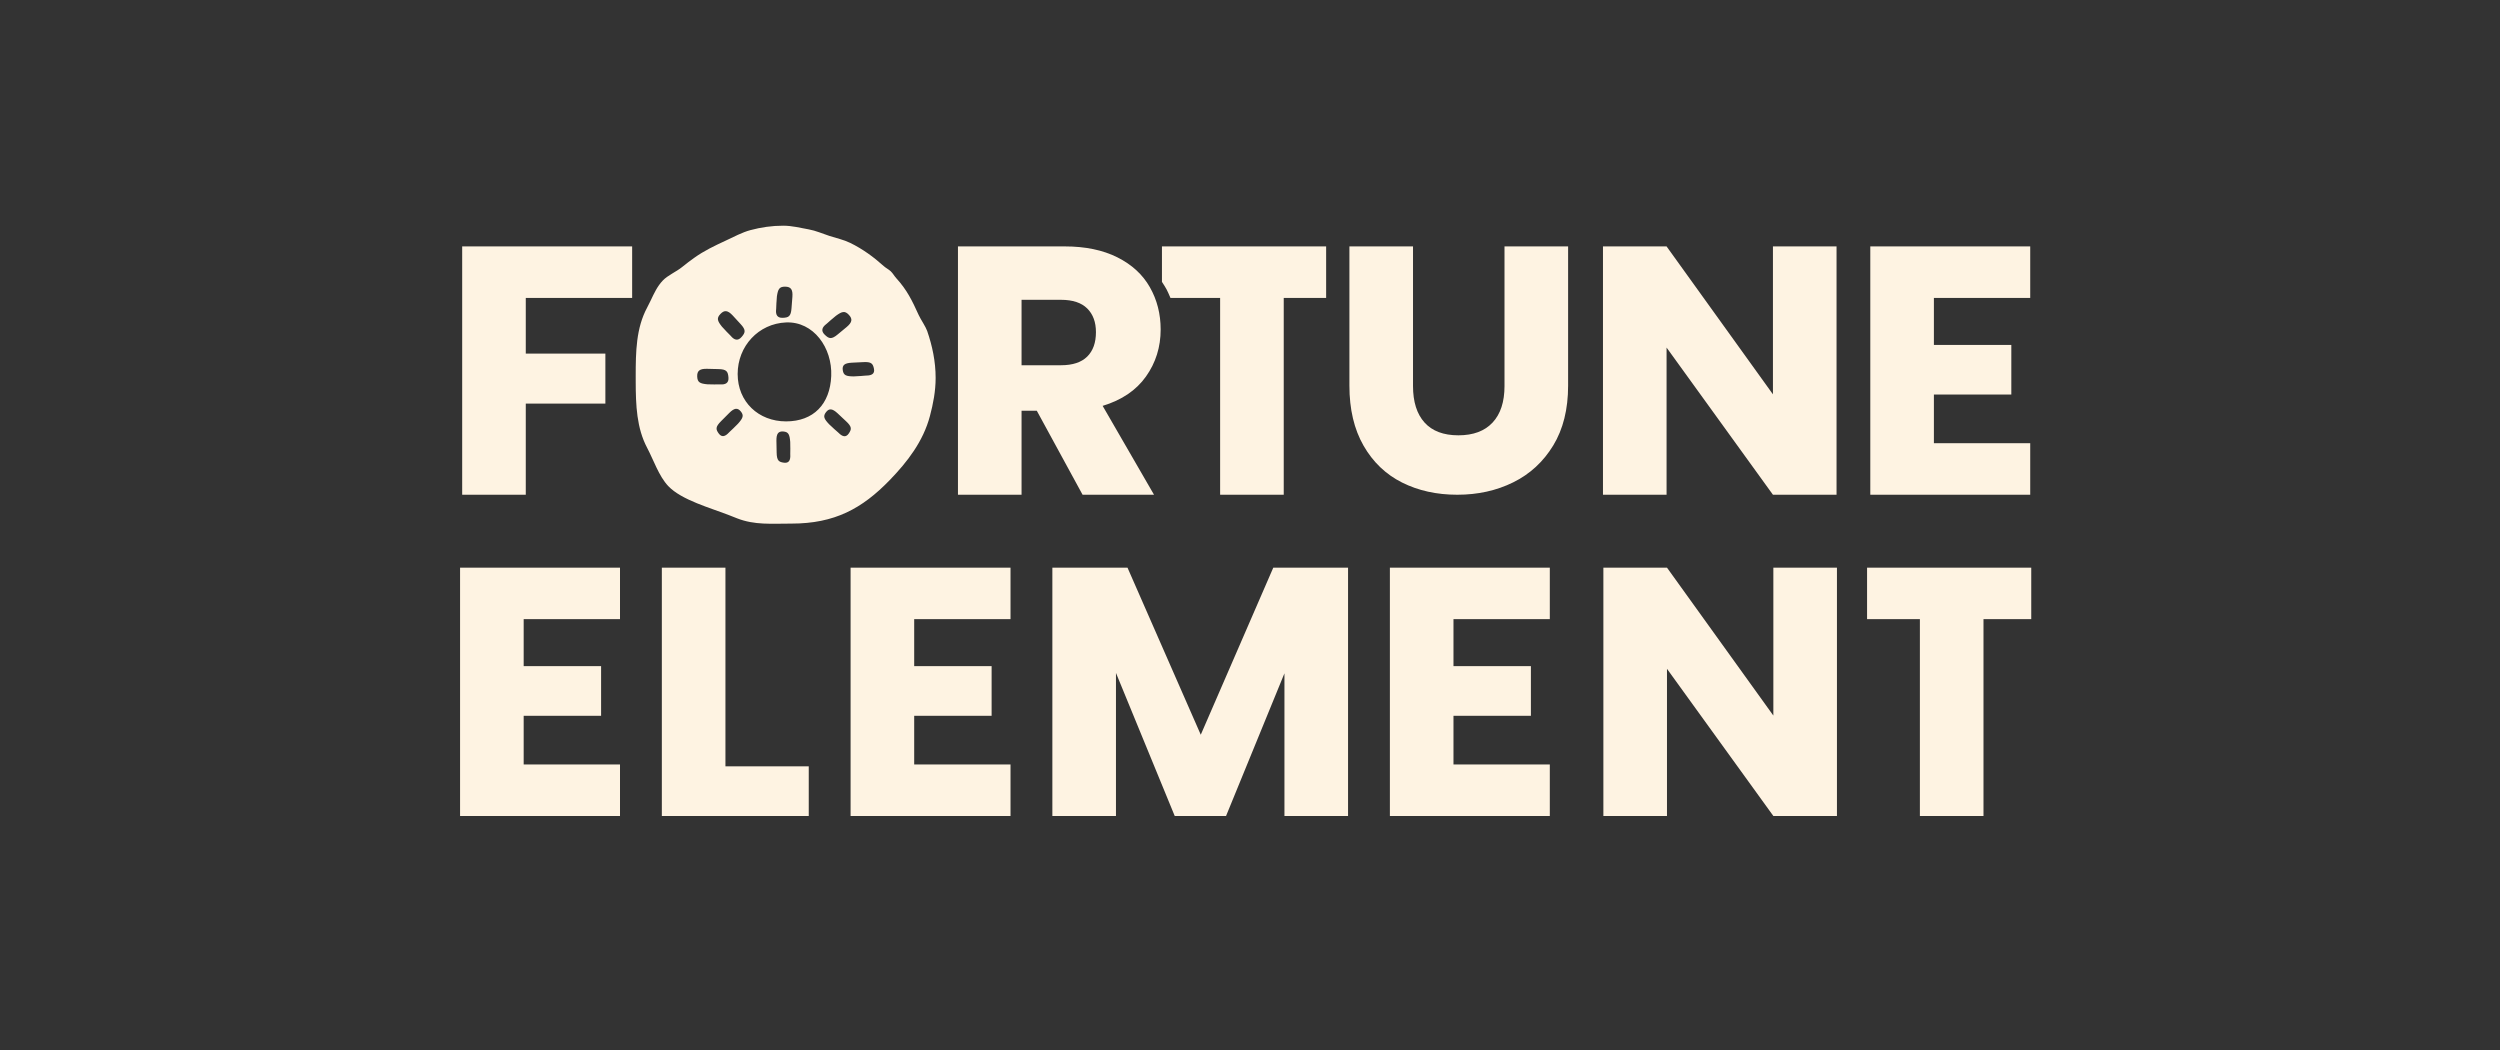
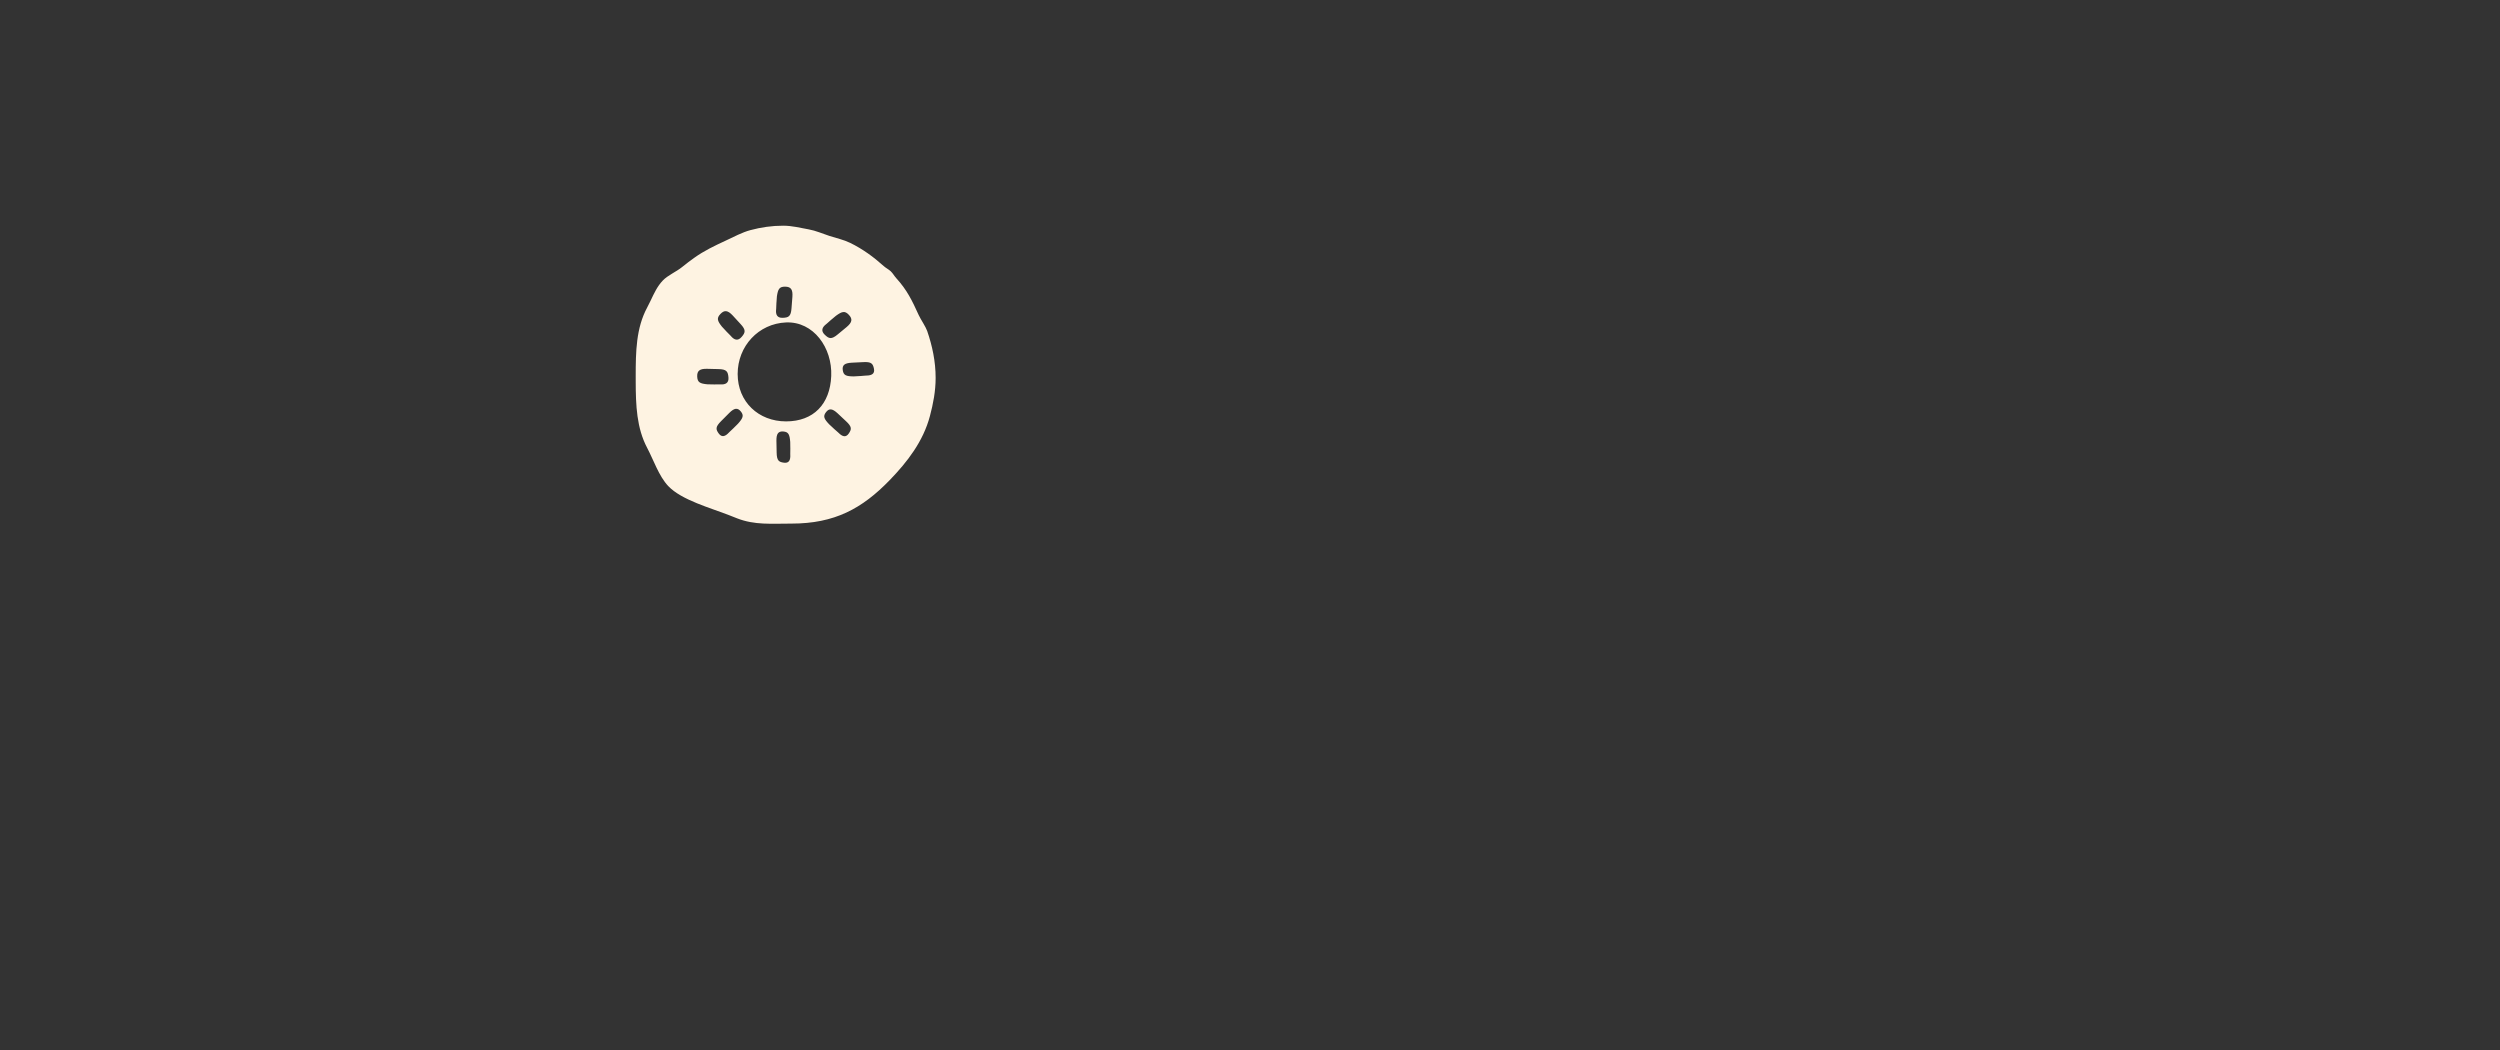
<svg xmlns="http://www.w3.org/2000/svg" version="1.1" viewBox="0 0 288 121" height="121px" width="288px">
  <rect x="0" y="0" width="288" height="121" fill="#333333" stroke="none" />
  <title>画板</title>
  <g fill-rule="evenodd" fill="none" stroke-width="1" stroke="none" id="画板">
    <g fill-rule="nonzero" fill="#FEF3E2" transform="translate(53, 26)" id="编组-5">
      <path id="形状结合备份" d="M37.227,0 C38.249,0 39.187,0.251 40.158,0.422 C40.982,0.568 41.762,0.922 42.545,1.176 C43.366,1.442 44.188,1.612 44.953,1.986 C46.38,2.683 47.65,3.612 48.812,4.658 C49.042,4.866 49.383,5.036 49.608,5.249 C49.867,5.492 50.007,5.779 50.246,6.042 C51.488,7.406 52.068,8.608 52.836,10.298 C52.942,10.531 53.138,10.858 53.331,11.19 L53.376,11.266 C53.56,11.585 53.734,11.901 53.814,12.135 C54.396,13.835 54.785,15.626 54.785,17.533 C54.785,19.06 54.503,20.515 54.128,21.926 C53.352,24.849 51.54,27.199 49.492,29.312 C46.313,32.592 43.149,34.318 38.174,34.318 C35.868,34.318 33.928,34.505 31.909,33.71 C31.885,33.701 31.861,33.691 31.837,33.681 L31.691,33.624 L31.473,33.539 L31.328,33.482 C31.279,33.462 31.231,33.443 31.182,33.424 L31.037,33.367 C28.905,32.524 25.52,31.621 23.98,29.993 C22.897,28.847 22.295,26.998 21.553,25.595 C20.339,23.297 20.24,20.699 20.234,17.947 L20.233,17.357 C20.234,14.49 20.279,11.803 21.553,9.428 C21.684,9.185 21.803,8.94 21.92,8.697 L21.97,8.593 C22.358,7.777 22.723,6.982 23.35,6.32 C23.926,5.713 24.919,5.3 25.575,4.766 C26.031,4.394 26.503,4.038 26.986,3.694 C28.123,2.881 29.332,2.309 30.63,1.707 C31.53,1.29 32.481,0.77 33.45,0.51 C34.661,0.185 35.922,0 37.227,0 Z M37.244,23.709 C36.651,23.661 36.434,23.967 36.443,24.781 L36.445,24.892 C36.446,24.941 36.447,24.981 36.448,25.016 L36.452,25.212 L36.454,25.337 L36.458,25.558 C36.459,25.607 36.46,25.647 36.461,25.682 L36.465,25.878 L36.467,26.003 L36.469,26.113 C36.481,27.08 36.729,27.224 37.316,27.304 C37.903,27.383 38.072,26.977 38.041,26.401 L38.038,26.29 C38.035,26.095 38.049,25.882 38.046,25.687 L38.041,25.466 C38.038,25.271 38.039,25.215 38.036,25.02 L38.033,24.91 C37.965,24.052 37.836,23.757 37.244,23.709 Z M43.485,21.609 C42.886,21.057 42.513,21.014 42.152,21.486 C41.791,21.959 41.925,22.251 42.516,22.876 L42.597,22.952 C42.739,23.085 42.782,23.121 42.924,23.254 L43.085,23.406 C43.228,23.539 43.396,23.67 43.538,23.804 L43.619,23.879 C44.026,24.289 44.441,24.435 44.775,23.945 C45.109,23.456 45.167,23.175 44.457,22.519 L44.376,22.444 C44.234,22.31 44.194,22.273 44.051,22.14 L43.89,21.988 C43.854,21.955 43.825,21.928 43.799,21.903 L43.656,21.769 L43.565,21.684 Z M32.341,21.399 C31.964,20.94 31.593,20.996 31.014,21.568 L30.936,21.647 L30.779,21.804 C30.735,21.848 30.691,21.893 30.622,21.962 L30.466,22.119 L30.213,22.372 L30.152,22.434 L30.074,22.512 C29.387,23.192 29.455,23.471 29.806,23.949 C30.156,24.426 30.566,24.265 30.959,23.842 L31.037,23.764 C31.174,23.625 31.338,23.488 31.475,23.35 L31.72,23.106 L31.86,22.968 L32.026,22.801 C32.595,22.156 32.718,21.859 32.341,21.399 Z M37.76,11.141 L37.551,11.145 C34.387,11.278 31.978,13.871 31.978,17.084 C31.978,20.297 34.387,22.544 37.551,22.544 C40.714,22.544 42.626,20.563 42.758,17.311 C42.89,14.059 40.714,11.012 37.551,11.145 Z M28.421,16.487 C27.605,16.474 27.291,16.718 27.318,17.383 C27.346,18.048 27.637,18.193 28.494,18.272 L28.605,18.275 C28.8,18.28 28.856,18.278 29.051,18.283 L29.273,18.288 L29.877,18.281 L29.988,18.284 C30.564,18.321 30.977,18.132 30.918,17.473 C30.859,16.813 30.722,16.535 29.754,16.519 L29.644,16.516 L29.519,16.513 L29.323,16.509 C29.287,16.508 29.247,16.507 29.198,16.506 L28.977,16.5 L28.852,16.497 L28.656,16.492 C28.62,16.492 28.58,16.491 28.531,16.489 Z M47.68,16.479 C47.56,15.899 47.398,15.661 46.433,15.717 L46.322,15.723 C46.274,15.725 46.234,15.727 46.198,15.729 L46.002,15.739 L45.878,15.745 L45.657,15.756 L45.533,15.762 L45.337,15.772 C45.302,15.774 45.262,15.776 45.213,15.778 L45.102,15.784 C44.29,15.831 43.999,16.07 44.089,16.657 C44.178,17.245 44.481,17.352 45.341,17.361 L45.452,17.356 C45.647,17.346 45.702,17.34 45.897,17.33 L46.118,17.319 C46.313,17.309 46.524,17.28 46.719,17.27 L46.829,17.264 C47.407,17.256 47.8,17.059 47.68,16.479 Z M31.404,10.34 C30.846,9.744 30.453,9.687 29.994,10.169 C29.534,10.651 29.632,10.961 30.17,11.633 L30.245,11.714 C30.378,11.858 30.418,11.897 30.55,12.041 L30.7,12.204 C30.832,12.347 30.992,12.49 31.125,12.634 L31.2,12.715 C31.574,13.156 31.996,13.322 32.429,12.821 C32.863,12.32 32.968,12.028 32.307,11.321 L32.232,11.24 C32.1,11.096 32.063,11.056 31.93,10.912 L31.78,10.749 C31.648,10.605 31.611,10.565 31.479,10.421 Z M44.786,10.266 C44.329,9.783 44.015,9.864 43.316,10.367 L43.231,10.437 L43.135,10.517 L42.984,10.644 C42.957,10.667 42.926,10.693 42.889,10.724 L42.718,10.866 L42.266,11.267 L42.181,11.338 C41.722,11.688 41.534,12.101 42.011,12.56 C42.489,13.019 42.774,13.14 43.515,12.517 L43.6,12.446 C43.751,12.321 43.793,12.286 43.944,12.162 L44.114,12.021 C44.265,11.896 44.307,11.861 44.457,11.737 L44.543,11.666 C45.166,11.14 45.244,10.75 44.786,10.266 Z M37.448,7.023 C36.782,7.016 36.622,7.299 36.498,8.151 L36.49,8.261 C36.475,8.456 36.474,8.512 36.459,8.706 L36.442,8.927 C36.427,9.122 36.432,9.336 36.417,9.531 L36.409,9.642 C36.342,10.215 36.508,10.638 37.17,10.613 C37.832,10.588 38.117,10.467 38.183,9.501 L38.192,9.39 C38.207,9.196 38.211,9.141 38.226,8.946 L38.243,8.725 C38.258,8.531 38.262,8.476 38.277,8.281 L38.285,8.171 C38.341,7.357 38.114,7.03 37.448,7.023 Z" />
-       <path id="形状结合" d="M19.823,2.386 L19.823,8.321 L7.569,8.321 L7.569,14.733 L16.739,14.733 L16.739,20.495 L7.569,20.495 L7.569,30.994 L0.243,30.994 L0.243,2.386 L19.823,2.386 Z M71.713,30.994 L66.44,21.319 L64.683,21.319 L64.683,30.994 L57.357,30.994 L57.357,2.386 L69.654,2.386 C72.024,2.386 74.045,2.805 75.716,3.642 C77.387,4.48 78.637,5.628 79.465,7.087 C80.294,8.545 80.708,10.17 80.708,11.961 C80.708,13.982 80.144,15.787 79.015,17.376 C77.887,18.965 76.223,20.091 74.024,20.755 L79.943,30.994 L71.713,30.994 Z M64.683,16.076 L69.225,16.076 C70.568,16.076 71.574,15.744 72.246,15.08 C72.917,14.416 73.253,13.477 73.253,12.264 C73.253,11.109 72.917,10.199 72.246,9.534 C71.574,8.87 70.568,8.538 69.225,8.538 L64.683,8.538 L64.683,16.076 Z M109.779,2.386 L109.779,18.474 C109.779,20.293 110.222,21.694 111.107,22.676 C111.993,23.658 113.292,24.149 115.006,24.149 C116.72,24.149 118.034,23.658 118.948,22.676 C119.862,21.694 120.319,20.293 120.319,18.474 L120.319,2.386 L127.646,2.386 L127.646,18.43 C127.646,21.145 127.075,23.441 125.932,25.319 C124.789,27.196 123.254,28.611 121.326,29.564 C119.398,30.518 117.248,30.994 114.878,30.994 C112.507,30.994 110.386,30.525 108.515,29.586 C106.644,28.647 105.166,27.232 104.08,25.34 C102.995,23.449 102.452,21.145 102.452,18.43 L102.452,2.386 L109.779,2.386 Z M7.327,45.327 L7.327,50.74 L16.246,50.74 L16.246,56.459 L7.327,56.459 L7.327,62.065 L18.424,62.065 L18.424,68 L0,68 L0,39.392 L18.424,39.392 L18.424,45.327 L7.327,45.327 Z M52.315,45.327 L52.315,50.74 L61.234,50.74 L61.234,56.459 L52.315,56.459 L52.315,62.065 L63.412,62.065 L63.412,68 L44.988,68 L44.988,39.392 L63.412,39.392 L63.412,45.327 L52.315,45.327 Z M114.441,45.327 L114.441,50.74 L123.36,50.74 L123.36,56.459 L114.441,56.459 L114.441,62.065 L125.538,62.065 L125.538,68 L107.115,68 L107.115,39.392 L125.538,39.392 L125.538,45.327 L114.441,45.327 Z M169.785,8.321 L169.785,13.734 L178.704,13.734 L178.704,19.453 L169.785,19.453 L169.785,25.059 L180.882,25.059 L180.882,30.994 L162.458,30.994 L162.458,2.386 L180.882,2.386 L180.882,8.321 L169.785,8.321 Z M30.571,62.281 L40.168,62.281 L40.168,68 L23.244,68 L23.244,39.392 L30.571,39.392 L30.571,62.281 Z M102.295,39.392 L102.295,68 L94.968,68 L94.968,51.566 L88.241,68 L82.328,68 L75.559,51.522 L75.559,68 L68.232,68 L68.232,39.392 L76.887,39.392 L85.328,58.642 L93.683,39.392 L102.295,39.392 Z M158.616,68 L151.29,68 L139.036,51.046 L139.036,68 L131.709,68 L131.709,39.392 L139.036,39.392 L151.29,56.433 L151.29,39.392 L158.616,39.392 L158.616,68 Z M158.57,30.994 L151.243,30.994 L138.989,14.04 L138.989,30.994 L131.663,30.994 L131.663,2.386 L138.989,2.386 L151.243,19.427 L151.243,2.386 L158.57,2.386 L158.57,30.994 Z M181,39.392 L181,45.327 L175.498,45.327 L175.498,68 L168.171,68 L168.171,45.327 L162.086,45.327 L162.086,39.392 L181,39.392 Z M99.771,2.386 L99.771,8.321 L94.886,8.321 L94.886,30.994 L87.559,30.994 L87.559,8.321 L81.837,8.321 C81.652,7.882 81.504,7.557 81.393,7.346 C81.281,7.135 81.102,6.844 80.857,6.472 L80.857,2.386 L99.771,2.386 Z" />
    </g>
  </g>
</svg>